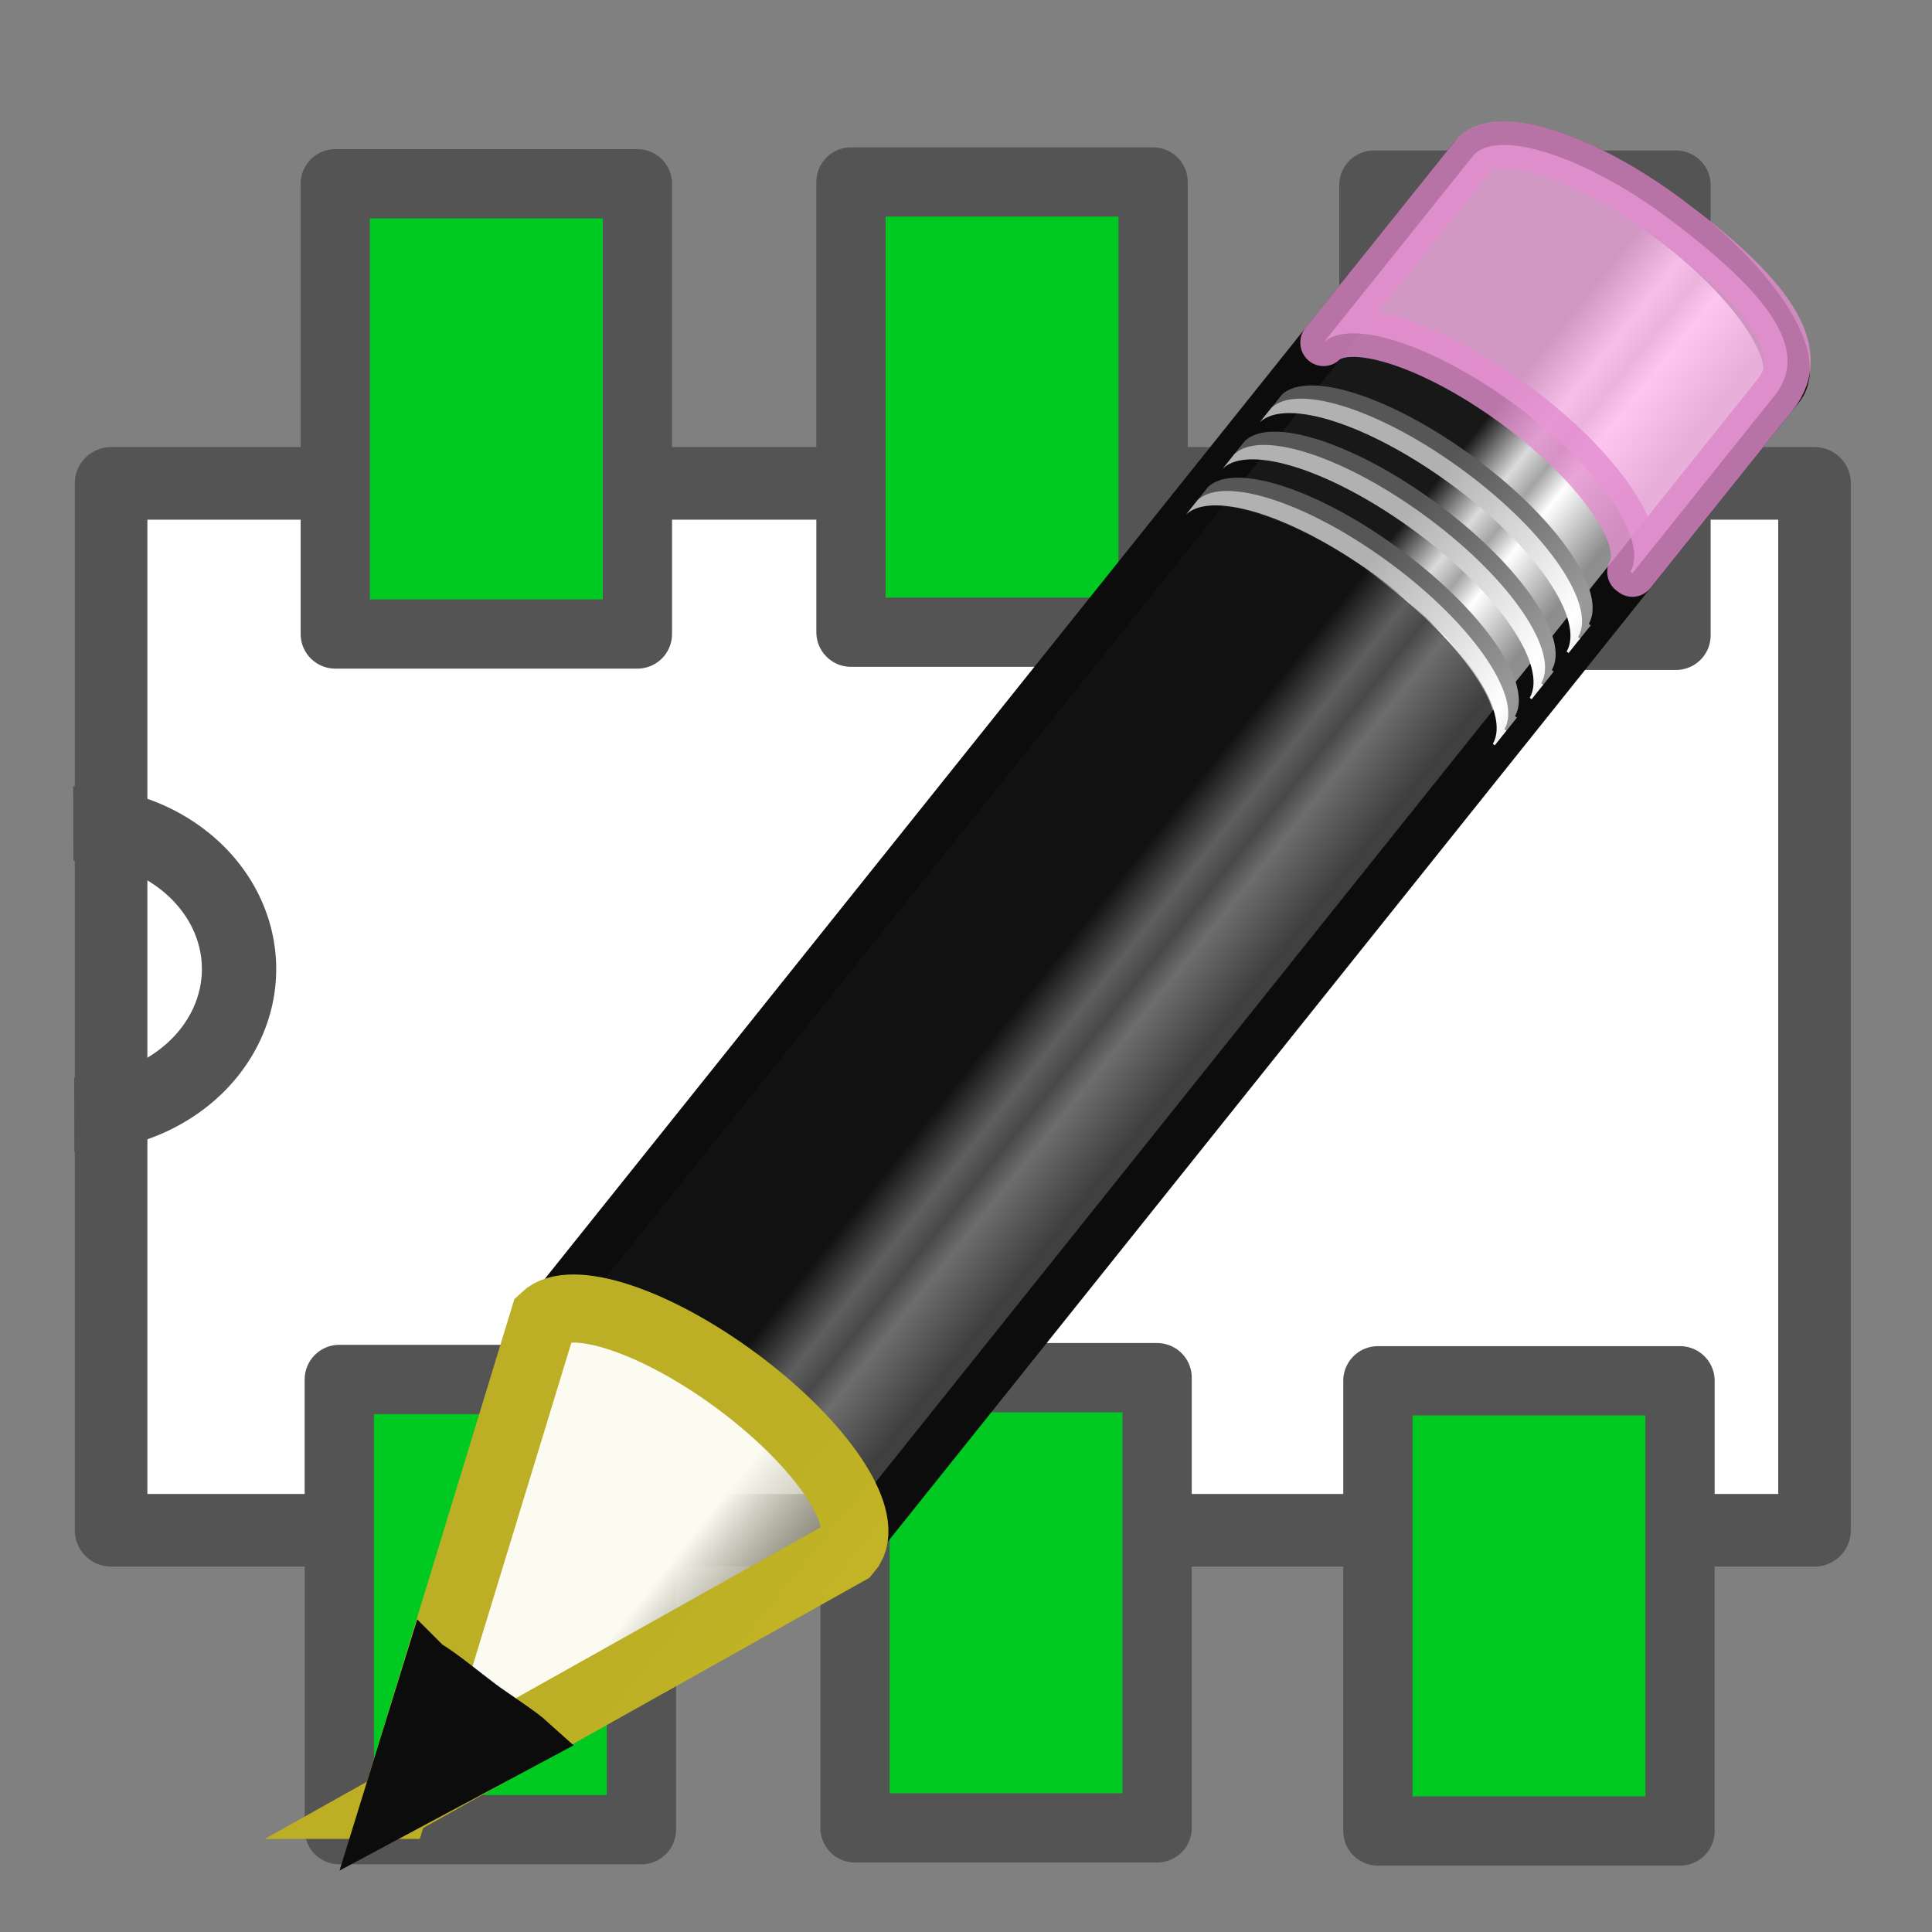
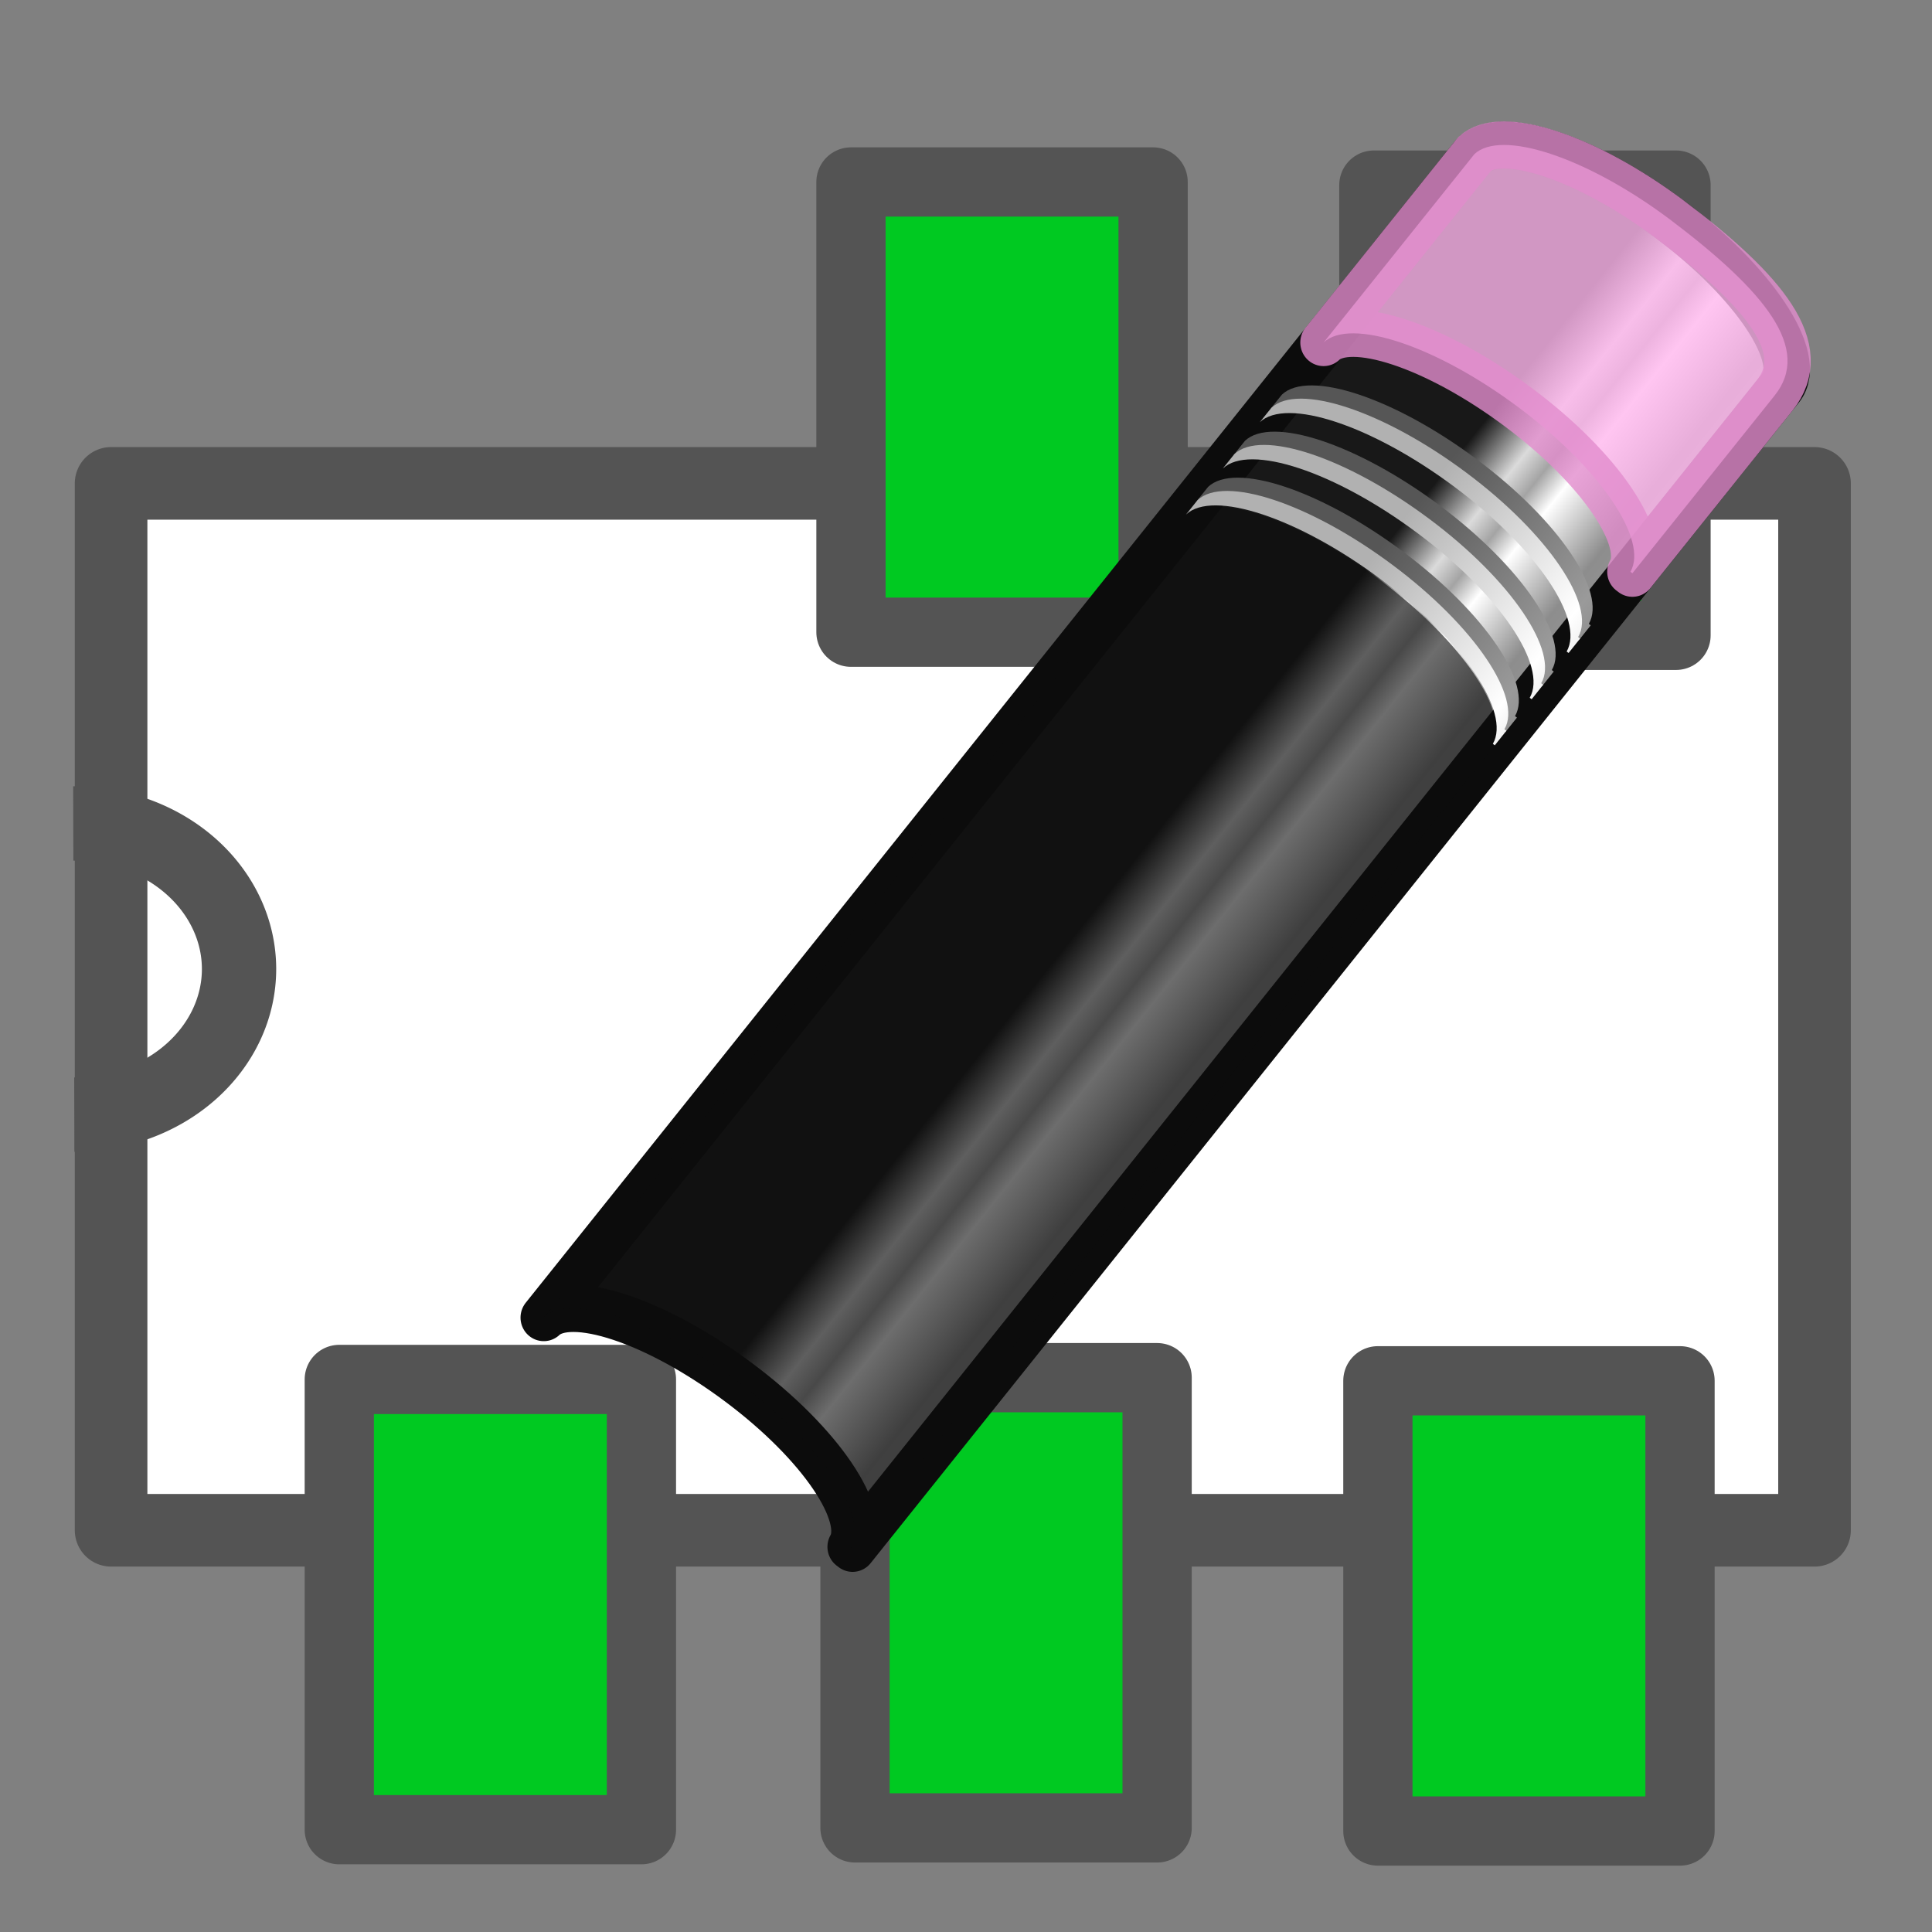
<svg xmlns="http://www.w3.org/2000/svg" xmlns:ns1="http://www.inkscape.org/namespaces/inkscape" xmlns:ns2="http://sodipodi.sourceforge.net/DTD/sodipodi-0.dtd" xmlns:xlink="http://www.w3.org/1999/xlink" height="26" width="26" version="1.1" viewBox="0 0 26 26" id="svg2" ns1:version="0.48.3.1 r9886" ns2:docname="module_editor.svg">
  <rect x="0" y="0" width="26" height="26" fill="#808080" stroke="none" />
  <ns2:namedview pagecolor="#ffffff" bordercolor="#666666" borderopacity="1" objecttolerance="10" gridtolerance="10" guidetolerance="10" ns1:pageopacity="0" ns1:pageshadow="2" ns1:window-width="1600" ns1:window-height="849" id="namedview98" showgrid="true" ns1:zoom="16.780188" ns1:cx="20.876254" ns1:cy="11.223061" ns1:window-x="0" ns1:window-y="29" ns1:window-maximized="1" ns1:current-layer="svg2" ns1:snap-to-guides="false" ns1:snap-grids="false">
    <ns1:grid type="xygrid" id="grid3048" empspacing="1" visible="true" enabled="true" snapvisiblegridlinesonly="true" />
  </ns2:namedview>
  <defs id="defs4">
    <linearGradient ns1:collect="always" xlink:href="#linearGradient3155-40-8-3" id="linearGradient4096" gradientUnits="userSpaceOnUse" gradientTransform="matrix(0.551,-0.68,0.765,0.563,-44.565,11.212)" spreadMethod="pad" x1="23.576" y1="25.357" x2="23.576" y2="31.211" />
    <linearGradient id="linearGradient3155-40-8-3">
      <stop style="stop-color:#181818;stop-opacity:1;" offset="0" id="stop2541-6-5" />
      <stop id="stop2543-0-2" offset="0.135" style="stop-color:#dbdbdb;stop-opacity:1;" />
      <stop style="stop-color:#a4a4a4;stop-opacity:1;" offset="0.202" id="stop2545-4-4" />
      <stop id="stop2547-8-1" offset="0.27" style="stop-color:#ffffff;stop-opacity:1;" />
      <stop style="stop-color:#8d8d8d;stop-opacity:1;" offset="0.447" id="stop2549-8-5" />
      <stop id="stop2551-8-2" offset="0.571" style="stop-color:#959595;stop-opacity:1;" />
      <stop style="stop-color:#cecece;stop-opacity:1;" offset="0.72" id="stop2553-9-8" />
      <stop style="stop-color:#181818;stop-opacity:1;" offset="1" id="stop2555-7-2" />
    </linearGradient>
    <linearGradient ns1:collect="always" xlink:href="#linearGradient3240-279-6-6" id="linearGradient4098" gradientUnits="userSpaceOnUse" gradientTransform="matrix(0.536,-0.661,0.895,0.659,-47.678,9.109)" x1="30.038" y1="24.99" x2="30.038" y2="30" />
    <linearGradient id="linearGradient3240-279-6-6">
      <stop id="stop2559-4-5" offset="0" style="stop-color:#565656;stop-opacity:1;" />
      <stop style="stop-color:#9a9a9a;stop-opacity:1;" offset="0.5" id="stop2561-3-7" />
      <stop id="stop2563-0-6" offset="1" style="stop-color:#545454;stop-opacity:1;" />
    </linearGradient>
    <linearGradient ns1:collect="always" xlink:href="#linearGradient3223-789-0-8" id="linearGradient4100" gradientUnits="userSpaceOnUse" gradientTransform="matrix(0.536,-0.661,0.895,0.659,-47.832,9.299)" x1="30.038" y1="24.99" x2="30.038" y2="30" />
    <linearGradient id="linearGradient3223-789-0-8">
      <stop style="stop-color:#b1b1b1;stop-opacity:1;" offset="0" id="stop2567-9-9" />
      <stop id="stop2569-2-9" offset="0.5" style="stop-color:#ffffff;stop-opacity:1;" />
      <stop style="stop-color:#8f8f8f;stop-opacity:1;" offset="1" id="stop2571-5-6" />
    </linearGradient>
    <linearGradient ns1:collect="always" xlink:href="#linearGradient3240-686-0-5" id="linearGradient4102" gradientUnits="userSpaceOnUse" gradientTransform="matrix(0.536,-0.661,0.895,0.659,-47.145,8.452)" x1="30.038" y1="24.99" x2="30.038" y2="30" />
    <linearGradient id="linearGradient3240-686-0-5">
      <stop id="stop2575-5-5" offset="0" style="stop-color:#565656;stop-opacity:1;" />
      <stop style="stop-color:#9a9a9a;stop-opacity:1;" offset="0.5" id="stop2577-9-6" />
      <stop id="stop2579-4-9" offset="1" style="stop-color:#545454;stop-opacity:1;" />
    </linearGradient>
    <linearGradient ns1:collect="always" xlink:href="#linearGradient3223-768-9-6" id="linearGradient4104" gradientUnits="userSpaceOnUse" gradientTransform="matrix(0.536,-0.661,0.895,0.659,-47.299,8.641)" x1="30.038" y1="24.99" x2="30.038" y2="30" />
    <linearGradient id="linearGradient3223-768-9-6">
      <stop style="stop-color:#b1b1b1;stop-opacity:1;" offset="0" id="stop2583-2-1" />
      <stop id="stop2585-2-1" offset="0.5" style="stop-color:#ffffff;stop-opacity:1;" />
      <stop style="stop-color:#8f8f8f;stop-opacity:1;" offset="1" id="stop2587-4-0" />
    </linearGradient>
    <linearGradient ns1:collect="always" xlink:href="#linearGradient3240-907-7-2" id="linearGradient4106" gradientUnits="userSpaceOnUse" gradientTransform="matrix(0.536,-0.661,0.895,0.659,-46.609,7.791)" x1="30.038" y1="24.99" x2="30.038" y2="30" />
    <linearGradient id="linearGradient3240-907-7-2">
      <stop id="stop2591-5-5" offset="0" style="stop-color:#565656;stop-opacity:1;" />
      <stop style="stop-color:#9a9a9a;stop-opacity:1;" offset="0.5" id="stop2593-4-8" />
      <stop id="stop2595-8-4" offset="1" style="stop-color:#545454;stop-opacity:1;" />
    </linearGradient>
    <linearGradient ns1:collect="always" xlink:href="#linearGradient3223-699-2-0" id="linearGradient4108" gradientUnits="userSpaceOnUse" gradientTransform="matrix(0.536,-0.661,0.895,0.659,-46.763,7.98)" x1="30.038" y1="24.99" x2="30.038" y2="30" />
    <linearGradient id="linearGradient3223-699-2-0">
      <stop style="stop-color:#b1b1b1;stop-opacity:1;" offset="0" id="stop2599-8-1" />
      <stop id="stop2601-9-4" offset="0.5" style="stop-color:#ffffff;stop-opacity:1;" />
      <stop style="stop-color:#8f8f8f;stop-opacity:1;" offset="1" id="stop2603-3-8" />
    </linearGradient>
    <linearGradient ns1:collect="always" xlink:href="#linearGradient3290-678-8-0" id="linearGradient4110" gradientUnits="userSpaceOnUse" gradientTransform="matrix(0.536,-0.661,0.895,0.659,-47.372,8.734)" x1="9" y1="29.057" x2="9" y2="26.03" />
    <linearGradient id="linearGradient3290-678-8-0">
      <stop style="stop-color:#35310b;stop-opacity:0.257;" offset="0" id="stop2607-0-7" />
      <stop style="stop-color:#fcfbf2;stop-opacity:1;" offset="1" id="stop2609-2-0" />
    </linearGradient>
    <linearGradient ns1:collect="always" xlink:href="#linearGradient3191-577-0-5" id="linearGradient4112" gradientUnits="userSpaceOnUse" gradientTransform="matrix(0.53,-0.051,0.079,0.501,-25.9,2.448)" x1="5.518" y1="37.372" x2="9.522" y2="41.392" />
    <linearGradient id="linearGradient3191-577-0-5">
      <stop style="stop-color:#bcaf25;stop-opacity:1;" offset="0" id="stop2613-5-7" />
      <stop style="stop-color:#c5b625;stop-opacity:1;" offset="1" id="stop2615-1-6" />
    </linearGradient>
  </defs>
  <rect style="fill:#ffffff;stroke:#545454;stroke-width:0.977;stroke-linejoin:round;stroke-miterlimit:4;stroke-dasharray:none;stroke-opacity:1" transform="matrix(0,-1,1,0,0,0)" height="22.924" width="14.089" y="1.495" x="-20.594" id="rect51" />
  <path style="fill:none;stroke:#545454;stroke-width:1;stroke-linejoin:round;stroke-miterlimit:4;stroke-dasharray:none;stroke-opacity:1" ns1:connector-curvature="0" d="m 0.986,11.082 a 2.224,1.959 0 1 1 0.014,3.918" id="path53" />
  <g id="g3983">
-     <rect id="rect73" x="-8.532" y="4.512" width="6.059" height="4.066" transform="matrix(0,-1,1,0,0,0)" style="fill:#00c921;stroke:#545454;stroke-width:0.932;stroke-linejoin:round;stroke-miterlimit:4;stroke-dasharray:none;fill-opacity:1;stroke-opacity:1" />
    <rect id="rect73-5" x="-8.508" y="11.452" width="6.059" height="4.066" transform="matrix(0,-1,1,0,0,0)" style="fill:#00c921;fill-opacity:1;stroke:#545454;stroke-width:0.932;stroke-linejoin:round;stroke-miterlimit:4;stroke-opacity:1;stroke-dasharray:none" />
    <rect id="rect73-56" x="-8.55" y="18.489" width="6.059" height="4.066" transform="matrix(0,-1,1,0,0,0)" style="fill:#00c921;fill-opacity:1;stroke:#545454;stroke-width:0.932;stroke-linejoin:round;stroke-miterlimit:4;stroke-opacity:1;stroke-dasharray:none" />
  </g>
  <g transform="translate(0.054,16.091)" id="g3983-1">
    <rect id="rect73-0" x="-8.532" y="4.512" width="6.059" height="4.066" transform="matrix(0,-1,1,0,0,0)" style="fill:#00c921;fill-opacity:1;stroke:#545454;stroke-width:0.932;stroke-linejoin:round;stroke-miterlimit:4;stroke-opacity:1;stroke-dasharray:none" />
    <rect id="rect73-5-4" x="-8.508" y="11.452" width="6.059" height="4.066" transform="matrix(0,-1,1,0,0,0)" style="fill:#00c921;fill-opacity:1;stroke:#545454;stroke-width:0.932;stroke-linejoin:round;stroke-miterlimit:4;stroke-opacity:1;stroke-dasharray:none" />
    <rect id="rect73-56-9" x="-8.55" y="18.489" width="6.059" height="4.066" transform="matrix(0,-1,1,0,0,0)" style="fill:#00c921;fill-opacity:1;stroke:#545454;stroke-width:0.932;stroke-linejoin:round;stroke-miterlimit:4;stroke-opacity:1;stroke-dasharray:none" />
  </g>
  <g id="g4083" transform="matrix(0.929,0,0,0.942,26.14,3.208)">
    <path ns1:transform-center-y="-8.5737916" ns1:transform-center-x="-9.3983079" id="rect2383-6" d="m -20.261,15.418 c 0.386,-0.36 1.626,0.043 2.823,0.925 1.194,0.879 1.885,1.901 1.623,2.35 -9.99e-4,0.002 0.029,0.019 0.028,0.021 L -2.34,2.133 C -1.998,1.712 -2.722,0.631 -3.957,-0.278 -5.192,-1.188 -6.472,-1.583 -6.813,-1.162 L -20.261,15.418 z" style="fill:url(#linearGradient4096);fill-opacity:1;stroke:#0c0c0c;stroke-width:0.673;stroke-linecap:butt;stroke-linejoin:round;stroke-miterlimit:4;stroke-opacity:1;stroke-dasharray:none;stroke-dashoffset:0" ns1:connector-curvature="0" />
    <path ns1:transform-center-y="-12.827689" ns1:transform-center-x="-14.039749" ns2:nodetypes="csscccccc" id="rect3175-5" d="m -8.965,1.488 c 0.386,-0.36 1.626,0.043 2.823,0.925 1.194,0.879 1.885,1.901 1.623,2.35 -9.958e-4,0.002 0.029,0.019 0.028,0.021 L -2.432,2.247 C -1.89,1.581 -2.554,0.765 -3.957,-0.278 -5.154,-1.16 -6.394,-1.563 -6.78,-1.203 l -0.033,0.041 -2.151,2.65 z" style="opacity:0.8;fill:#ffb6ed;fill-opacity:1;stroke:#e28ccd;stroke-width:0.673;stroke-linecap:butt;stroke-linejoin:round;stroke-miterlimit:4;stroke-opacity:1;stroke-dasharray:none;stroke-dashoffset:0" ns1:connector-curvature="0" />
    <path ns1:transform-center-y="-6.9998429" ns1:transform-center-x="-7.6735182" id="path3208-3" d="m -20.261,15.418 c 0.386,-0.36 1.626,0.043 2.823,0.925 1.194,0.879 1.885,1.901 1.623,2.35 -9.99e-4,0.002 0.029,0.019 0.028,0.021 l 9.261,-11.418 0.033,-0.041 c 0.001,-0.002 -0.029,-0.019 -0.028,-0.021 C -6.258,6.785 -6.95,5.763 -8.143,4.884 -9.34,4.002 -10.581,3.599 -10.967,3.959 L -11,4 -20.261,15.418 z" style="opacity:0.6;fill:#0c0c0c;fill-opacity:1;stroke:none" ns1:connector-curvature="0" />
    <path ns1:transform-center-y="-10.684694" ns1:transform-center-x="-11.687278" id="path3233-3" d="m -10.804,3.756 c 0.386,-0.36 1.626,0.043 2.823,0.925 1.194,0.879 1.885,1.901 1.623,2.35 -9.987e-4,0.002 0.029,0.019 0.028,0.021 l 0.167,-0.206 c 0.001,-0.002 -0.029,-0.019 -0.028,-0.021 C -5.928,6.376 -6.62,5.354 -7.814,4.475 -9.011,3.593 -10.251,3.19 -10.637,3.55 l -0.167,0.206 z" style="fill:url(#linearGradient4098);fill-opacity:1;stroke:none" ns1:connector-curvature="0" />
    <path ns1:transform-center-y="-10.569171" ns1:transform-center-x="-11.561394" id="path3216-2" d="m -10.958,3.946 c 0.386,-0.36 1.626,0.043 2.823,0.925 1.194,0.879 1.885,1.901 1.623,2.35 -9.987e-4,0.002 0.029,0.019 0.028,0.021 L -6.316,7.034 c 0.001,-0.002 -0.029,-0.019 -0.028,-0.021 C -6.082,6.565 -6.773,5.543 -7.967,4.664 -9.164,3.783 -10.404,3.38 -10.79,3.739 l -0.167,0.206 z" style="fill:url(#linearGradient4100);fill-opacity:1;stroke:none" ns1:connector-curvature="0" />
    <path ns1:transform-center-y="-11.086128" ns1:transform-center-x="-12.124723" id="path3248-0" d="m -10.271,3.099 c 0.386,-0.36 1.626,0.043 2.823,0.925 1.194,0.879 1.885,1.901 1.623,2.35 -10e-4,0.002 0.029,0.019 0.028,0.021 L -5.63,6.188 c 0.001,-0.002 -0.029,-0.019 -0.028,-0.021 C -5.395,5.719 -6.087,4.697 -7.28,3.817 -8.477,2.936 -9.718,2.533 -10.103,2.892 l -0.167,0.206 z" style="fill:url(#linearGradient4102);fill-opacity:1;stroke:none" ns1:connector-curvature="0" />
    <path ns1:transform-center-y="-10.970607" ns1:transform-center-x="-11.998839" id="path3250-5" d="m -10.424,3.288 c 0.386,-0.36 1.626,0.043 2.823,0.925 1.194,0.879 1.885,1.901 1.623,2.35 -9.959e-4,0.002 0.029,0.019 0.028,0.021 L -5.783,6.377 C -5.782,6.375 -5.812,6.358 -5.811,6.356 -5.549,5.908 -6.24,4.886 -7.434,4.007 -8.631,3.125 -9.871,2.722 -10.257,3.082 l -0.167,0.206 z" style="fill:url(#linearGradient4104);fill-opacity:1;stroke:none" ns1:connector-curvature="0" />
    <path ns1:transform-center-y="-11.489504" ns1:transform-center-x="-12.564281" id="path3256-2" d="m -9.735,2.438 c 0.386,-0.36 1.626,0.043 2.823,0.925 1.194,0.879 1.885,1.901 1.623,2.35 -9.972e-4,0.002 0.029,0.019 0.028,0.021 l 0.167,-0.206 c 0.001,-0.002 -0.029,-0.019 -0.028,-0.021 C -4.859,5.058 -5.551,4.036 -6.745,3.157 -7.941,2.275 -9.182,1.872 -9.568,2.232 l -0.167,0.206 z" style="fill:url(#linearGradient4106);fill-opacity:1;stroke:none" ns1:connector-curvature="0" />
    <path ns1:transform-center-y="-11.373981" ns1:transform-center-x="-12.438397" id="path3258-6" d="m -9.889,2.627 c 0.386,-0.36 1.626,0.043 2.823,0.925 1.194,0.879 1.885,1.901 1.623,2.35 -9.986e-4,0.002 0.029,0.019 0.028,0.021 l 0.167,-0.206 c 0.001,-0.002 -0.029,-0.019 -0.028,-0.021 C -5.013,5.247 -5.704,4.225 -6.898,3.346 -8.095,2.464 -9.335,2.061 -9.721,2.421 L -9.889,2.627 z" style="fill:url(#linearGradient4108);fill-opacity:1;stroke:none" ns1:connector-curvature="0" />
-     <path ns1:transform-center-y="-2.7057213" ns1:transform-center-x="-2.8267936" style="fill:url(#linearGradient4110);fill-opacity:1;fill-rule:evenodd;stroke:url(#linearGradient4112);stroke-width:0.973;stroke-linecap:butt;stroke-linejoin:miter;stroke-miterlimit:4;stroke-opacity:1;stroke-dasharray:none" d="m -22.416,22.379 6.555,-3.624 0.052,-0.064 c 0.262,-0.448 -0.436,-1.469 -1.63,-2.349 -1.197,-0.881 -2.435,-1.282 -2.821,-0.922 l -2.155,6.959 z" id="path3270-8" ns2:nodetypes="cccscc" ns1:connector-curvature="0" />
-     <path ns2:nodetypes="cccsc" ns1:transform-center-y="-0.91293426" ns1:transform-center-x="-0.93674026" id="path3281-6" d="m -21.938,20.356 -0.716,2.283 2.24,-1.182 c -0.169,-0.151 -0.542,-0.384 -0.741,-0.53 -0.229,-0.169 -0.557,-0.439 -0.783,-0.571 z" style="fill:#0c0c0c;fill-opacity:1;fill-rule:evenodd;stroke:#0c0c0c;stroke-width:0.673;stroke-linecap:butt;stroke-linejoin:miter;stroke-miterlimit:4;stroke-opacity:1;stroke-dasharray:none" ns1:connector-curvature="0" />
  </g>
</svg>